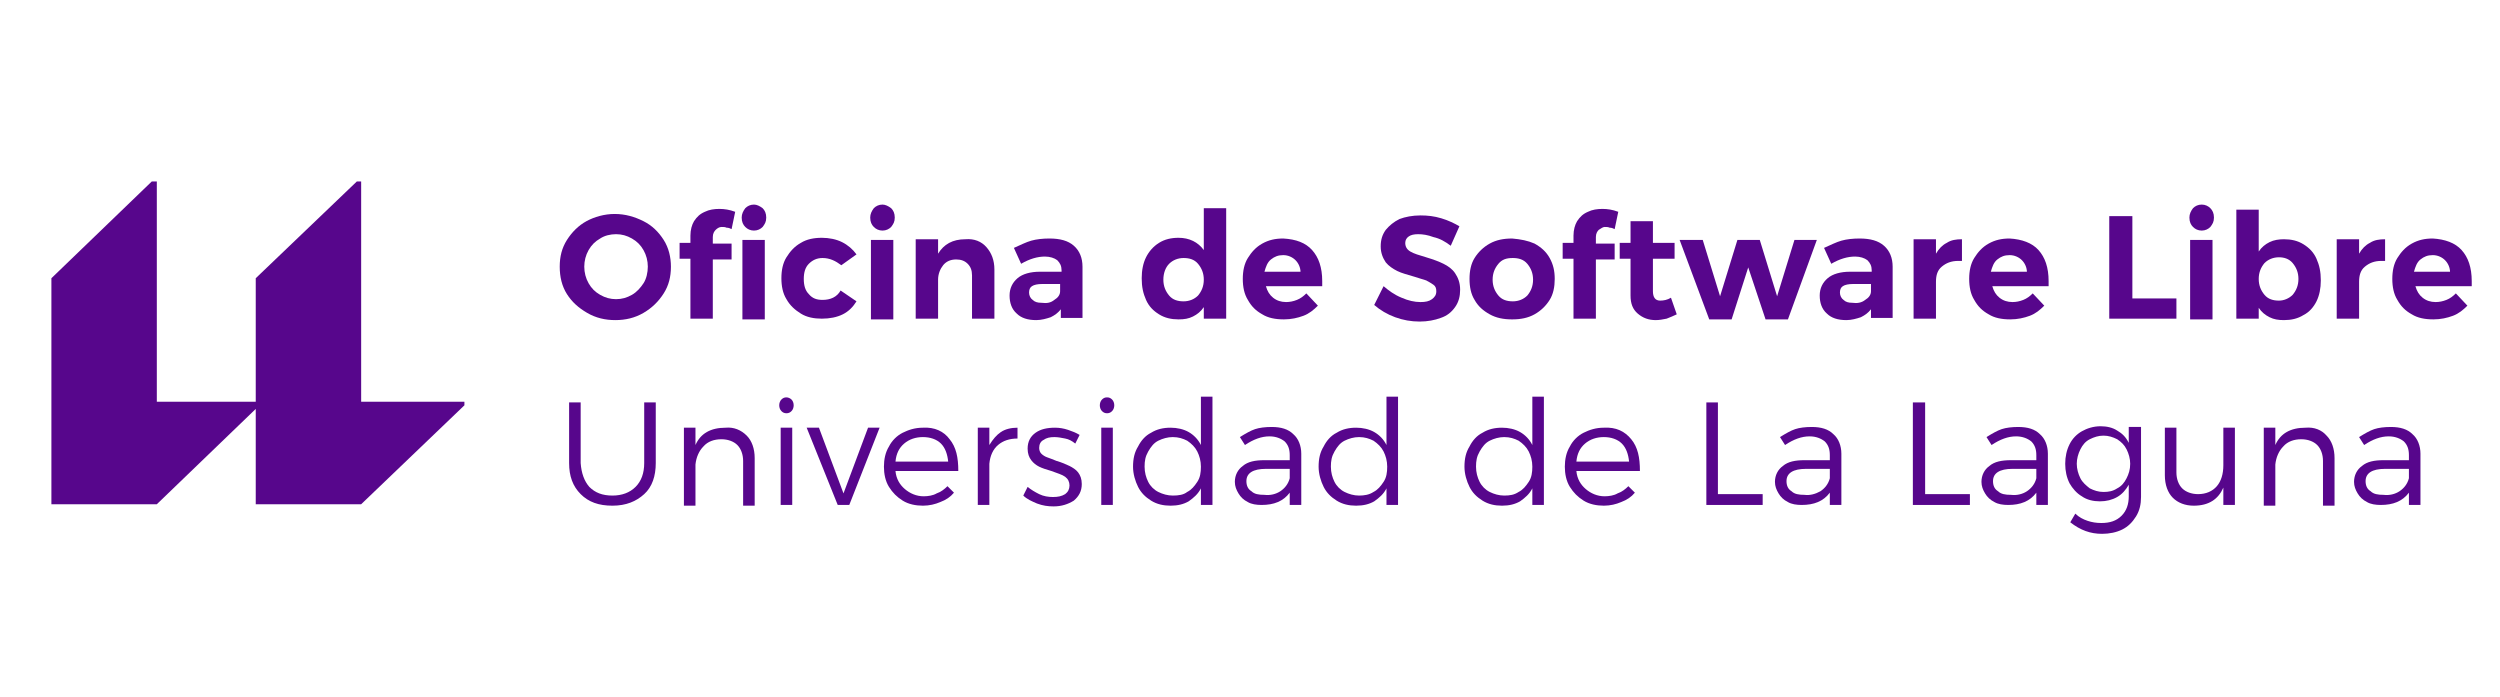
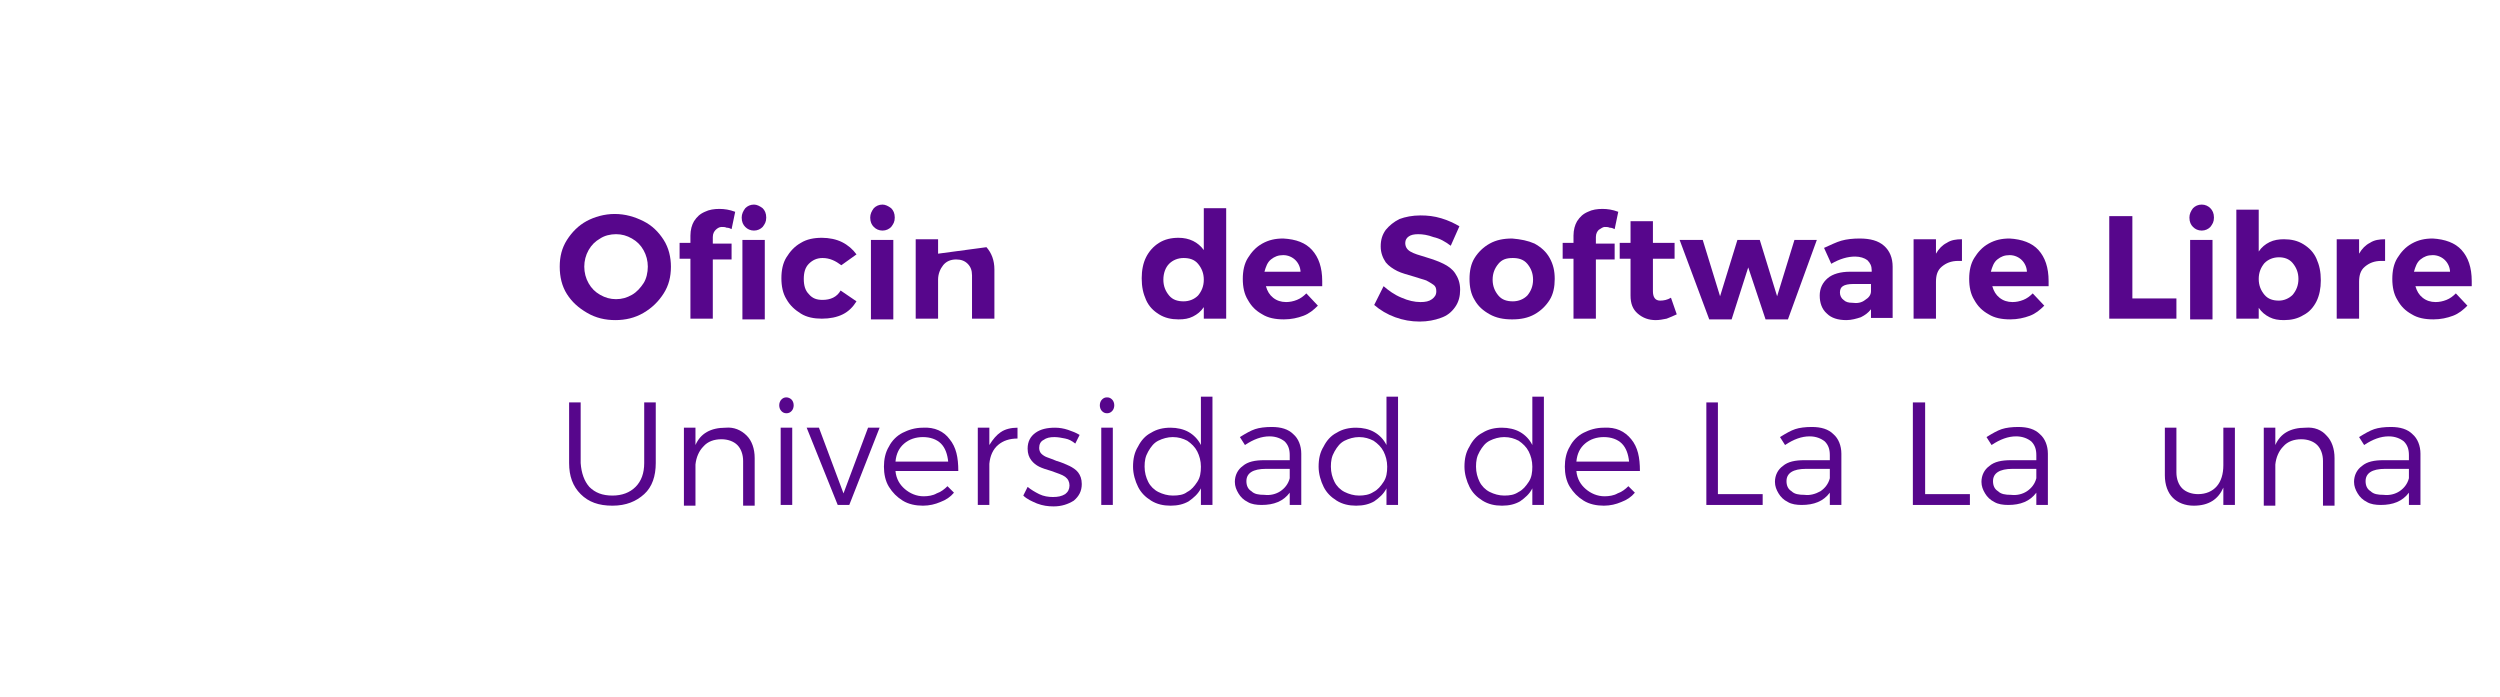
<svg xmlns="http://www.w3.org/2000/svg" xmlns:ns1="http://www.inkscape.org/namespaces/inkscape" xmlns:ns2="http://sodipodi.sourceforge.net/DTD/sodipodi-0.dtd" width="93.483mm" height="26.072mm" viewBox="0 0 93.483 26.072" version="1.1" id="svg3267" ns1:version="0.92.4 (5da689c313, 2019-01-14)" ns2:docname="osl-logo.svg">
  <defs id="defs3261">
    <linearGradient id="linearGradient12428">
      <stop id="stop12430" offset="0" style="stop-color:#e6eecd;stop-opacity:1;" />
      <stop id="stop12432" offset="1" style="stop-color:#eeeaac;stop-opacity:1;" />
    </linearGradient>
    <linearGradient id="linearGradient12381">
      <stop id="stop12387" offset="0" style="stop-color:#d9ecf2;stop-opacity:1;" />
      <stop id="stop12385" offset="1" style="stop-color:#73aacd;stop-opacity:1;" />
    </linearGradient>
    <linearGradient id="linearGradient10141">
      <stop id="stop12359" offset="0" style="stop-color:#f6faf6;stop-opacity:1;" />
      <stop style="stop-color:#d9ecf2;stop-opacity:1;" offset="1" id="stop12379" />
    </linearGradient>
    <linearGradient id="linearGradient12406">
      <stop id="stop12408" offset="0" style="stop-color:#6a9dbd;stop-opacity:1;" />
      <stop id="stop12410" offset="1" style="stop-color:#cddacd;stop-opacity:1;" />
    </linearGradient>
    <linearGradient id="linearGradient12436">
      <stop id="stop12438" offset="0" style="stop-color:#eee68b;stop-opacity:1;" />
      <stop id="stop12440" offset="1" style="stop-color:#f6ee4a;stop-opacity:1;" />
    </linearGradient>
  </defs>
  <ns2:namedview id="base" pagecolor="#ffffff" bordercolor="#666666" borderopacity="1.0" ns1:pageopacity="0.0" ns1:pageshadow="2" ns1:zoom="1" ns1:cx="172.16168" ns1:cy="54.673644" ns1:document-units="mm" ns1:current-layer="layer1" showgrid="false" fit-margin-top="0" fit-margin-left="0" fit-margin-right="0" fit-margin-bottom="0" ns1:window-width="833" ns1:window-height="548" ns1:window-x="588" ns1:window-y="97" ns1:window-maximized="0" />
  <g ns1:label="Capa 1" ns1:groupmode="layer" id="layer1" transform="translate(-3.151,-5.018)">
    <g id="g2762" transform="matrix(0.27,0,0,0.27,-7.023,1.004)">
      <g id="Capa_1">
        <g id="g2701">
          <path id="path2617" d="m 126.8,45.5 c 1.2,0.6 2.1,1.5 2.8,2.6 0.7,1.1 1,2.4 1,3.7 0,1.4 -0.3,2.6 -1,3.7 -0.7,1.1 -1.6,2 -2.8,2.7 -1.2,0.7 -2.5,1 -3.9,1 -1.4,0 -2.7,-0.3 -3.9,-1 -1.2,-0.7 -2.1,-1.5 -2.8,-2.6 -0.7,-1.1 -1,-2.4 -1,-3.8 0,-1.4 0.3,-2.6 1,-3.7 0.7,-1.1 1.6,-2 2.7,-2.6 1.1,-0.6 2.5,-1 3.9,-1 1.5,0 2.8,0.4 4,1 z m -6,2.4 c -0.7,0.4 -1.2,0.9 -1.6,1.6 -0.4,0.7 -0.6,1.5 -0.6,2.3 0,0.8 0.2,1.6 0.6,2.3 0.4,0.7 0.9,1.2 1.6,1.6 0.7,0.4 1.4,0.6 2.2,0.6 0.8,0 1.5,-0.2 2.2,-0.6 0.7,-0.4 1.2,-1 1.6,-1.6 0.4,-0.6 0.6,-1.5 0.6,-2.3 0,-0.8 -0.2,-1.6 -0.6,-2.3 -0.4,-0.7 -0.9,-1.2 -1.6,-1.6 -0.7,-0.4 -1.4,-0.6 -2.2,-0.6 -0.8,0 -1.6,0.2 -2.2,0.6 z" class="st0" ns1:connector-curvature="0" style="fill:#57068c" />
          <path id="path2619" d="m 136.8,46.7 c -0.2,0.2 -0.4,0.5 -0.4,1 v 0.9 h 2.6 v 2.2 h -2.6 v 8.2 h -3.1 v -8.3 h -1.5 v -2.2 h 1.5 v -1 c 0,-0.8 0.2,-1.5 0.5,-2 0.4,-0.6 0.8,-1 1.5,-1.3 0.6,-0.3 1.3,-0.4 2,-0.4 0.7,0 1.4,0.1 2.2,0.4 l -0.5,2.4 c -0.2,-0.1 -0.4,-0.2 -0.7,-0.2 -0.2,-0.1 -0.4,-0.1 -0.7,-0.1 -0.3,0 -0.6,0.2 -0.8,0.4 z m 6.5,-3 c 0.3,0.3 0.5,0.7 0.5,1.3 0,0.6 -0.2,0.9 -0.5,1.3 -0.3,0.3 -0.7,0.5 -1.2,0.5 -0.5,0 -0.9,-0.2 -1.2,-0.5 -0.3,-0.3 -0.5,-0.7 -0.5,-1.3 0,-0.5 0.2,-0.9 0.5,-1.3 0.3,-0.3 0.7,-0.5 1.2,-0.5 0.4,0 0.8,0.2 1.2,0.5 z m -2.8,4.4 h 3.1 v 11 h -3.1 z" class="st0" ns1:connector-curvature="0" style="fill:#57068c" />
          <path id="path2621" d="m 151.6,50.6 c -0.8,0 -1.4,0.3 -1.9,0.8 -0.5,0.5 -0.7,1.2 -0.7,2.1 0,0.9 0.2,1.6 0.7,2.1 0.5,0.6 1.1,0.8 1.9,0.8 1.1,0 2,-0.4 2.5,-1.3 l 2.2,1.5 c -0.5,0.8 -1.1,1.4 -1.9,1.8 -0.8,0.4 -1.8,0.6 -2.9,0.6 -1.1,0 -2.1,-0.2 -2.9,-0.7 -0.8,-0.5 -1.5,-1.1 -2,-2 -0.5,-0.8 -0.7,-1.8 -0.7,-2.9 0,-1.1 0.2,-2.1 0.7,-2.9 0.5,-0.8 1.1,-1.5 2,-2 0.8,-0.5 1.8,-0.7 2.9,-0.7 1,0 2,0.2 2.8,0.6 0.8,0.4 1.5,1 2,1.7 l -2.1,1.5 c -0.8,-0.6 -1.6,-1 -2.6,-1 z" class="st0" ns1:connector-curvature="0" style="fill:#57068c" />
          <path id="path2623" d="m 161.1,43.7 c 0.3,0.3 0.5,0.7 0.5,1.3 0,0.6 -0.2,0.9 -0.5,1.3 -0.3,0.3 -0.7,0.5 -1.2,0.5 -0.5,0 -0.9,-0.2 -1.2,-0.5 -0.3,-0.3 -0.5,-0.7 -0.5,-1.3 0,-0.5 0.2,-0.9 0.5,-1.3 0.3,-0.3 0.7,-0.5 1.2,-0.5 0.4,0 0.8,0.2 1.2,0.5 z m -2.8,4.4 h 3.1 v 11 h -3.1 z" class="st0" ns1:connector-curvature="0" style="fill:#57068c" />
-           <path id="path2625" d="m 174.3,49.1 c 0.7,0.8 1.1,1.8 1.1,3.1 v 6.8 h -3.1 v -6 c 0,-0.7 -0.2,-1.2 -0.6,-1.6 -0.4,-0.4 -0.9,-0.6 -1.6,-0.6 -0.8,0 -1.4,0.3 -1.8,0.8 -0.4,0.5 -0.7,1.2 -0.7,2 v 5.4 h -3.1 v -11 h 3.1 v 2 c 0.8,-1.3 2,-2 3.8,-2 1.2,-0.1 2.2,0.3 2.9,1.1 z" class="st0" ns1:connector-curvature="0" style="fill:#57068c" />
-           <path id="path2627" d="m 184.6,59 v -1.3 c -0.4,0.5 -0.8,0.8 -1.4,1.1 -0.6,0.2 -1.3,0.4 -2,0.4 -1.2,0 -2.1,-0.3 -2.7,-0.9 -0.7,-0.6 -1,-1.5 -1,-2.5 0,-1 0.4,-1.8 1.1,-2.4 0.7,-0.6 1.8,-0.9 3.1,-0.9 h 3 v -0.2 c 0,-0.6 -0.2,-1 -0.6,-1.4 -0.4,-0.3 -1,-0.5 -1.7,-0.5 -1,0 -2.1,0.3 -3.3,1 l -1,-2.2 c 0.9,-0.4 1.7,-0.8 2.4,-1 0.7,-0.2 1.6,-0.3 2.5,-0.3 1.5,0 2.6,0.3 3.4,1 0.8,0.7 1.2,1.7 1.2,2.9 v 7.1 h -3 z m -0.9,-2.6 c 0.5,-0.3 0.8,-0.7 0.8,-1.2 v -1 h -2.5 c -0.6,0 -1.1,0.1 -1.4,0.3 -0.3,0.2 -0.4,0.5 -0.4,0.9 0,0.4 0.2,0.8 0.5,1 0.3,0.3 0.7,0.4 1.2,0.4 0.8,0.1 1.3,0 1.8,-0.4 z" class="st0" ns1:connector-curvature="0" style="fill:#57068c" />
+           <path id="path2625" d="m 174.3,49.1 c 0.7,0.8 1.1,1.8 1.1,3.1 v 6.8 h -3.1 v -6 c 0,-0.7 -0.2,-1.2 -0.6,-1.6 -0.4,-0.4 -0.9,-0.6 -1.6,-0.6 -0.8,0 -1.4,0.3 -1.8,0.8 -0.4,0.5 -0.7,1.2 -0.7,2 v 5.4 h -3.1 v -11 h 3.1 v 2 z" class="st0" ns1:connector-curvature="0" style="fill:#57068c" />
          <path id="path2629" d="m 207.5,43.9 v 15.1 h -3.1 v -1.6 c -0.4,0.6 -0.9,1 -1.5,1.3 -0.6,0.3 -1.2,0.4 -2,0.4 -1,0 -1.9,-0.2 -2.7,-0.7 -0.8,-0.5 -1.4,-1.1 -1.8,-2 -0.4,-0.9 -0.6,-1.8 -0.6,-3 0,-1.1 0.2,-2.1 0.6,-2.9 0.4,-0.8 1,-1.5 1.8,-2 0.8,-0.5 1.7,-0.7 2.7,-0.7 1.5,0 2.7,0.6 3.5,1.7 v -5.8 h 3.1 z m -3.9,11.9 c 0.5,-0.6 0.8,-1.3 0.8,-2.2 0,-0.9 -0.3,-1.6 -0.8,-2.2 -0.5,-0.6 -1.2,-0.8 -2,-0.8 -0.8,0 -1.5,0.3 -2,0.8 -0.5,0.5 -0.8,1.3 -0.8,2.2 0,0.9 0.3,1.6 0.8,2.2 0.5,0.6 1.2,0.8 2,0.8 0.8,0 1.5,-0.3 2,-0.8 z" class="st0" ns1:connector-curvature="0" style="fill:#57068c" />
          <path id="path2631" d="m 219.4,49.5 c 0.9,1 1.4,2.4 1.4,4.3 0,0.3 0,0.6 0,0.7 h -7.8 c 0.2,0.7 0.5,1.2 1,1.6 0.5,0.4 1.1,0.6 1.8,0.6 0.5,0 1,-0.1 1.5,-0.3 0.5,-0.2 0.9,-0.5 1.3,-0.9 l 1.6,1.7 c -0.6,0.6 -1.2,1.1 -2,1.4 -0.8,0.3 -1.7,0.5 -2.7,0.5 -1.2,0 -2.2,-0.2 -3,-0.7 -0.9,-0.5 -1.5,-1.1 -2,-2 -0.5,-0.8 -0.7,-1.8 -0.7,-2.9 0,-1.1 0.2,-2.1 0.7,-2.9 0.5,-0.8 1.1,-1.5 2,-2 0.9,-0.5 1.8,-0.7 2.9,-0.7 1.8,0.1 3.1,0.6 4,1.6 z m -1.6,3.1 c 0,-0.7 -0.3,-1.3 -0.7,-1.7 -0.4,-0.4 -1,-0.7 -1.7,-0.7 -0.7,0 -1.2,0.2 -1.7,0.6 -0.5,0.4 -0.7,1 -0.9,1.7 h 5 z" class="st0" ns1:connector-curvature="0" style="fill:#57068c" />
          <path id="path2633" d="m 236.2,47.7 c -0.8,-0.3 -1.5,-0.4 -2.1,-0.4 -0.6,0 -1,0.1 -1.3,0.3 -0.3,0.2 -0.5,0.5 -0.5,0.9 0,0.5 0.2,0.9 0.7,1.2 0.5,0.3 1.2,0.5 2.2,0.8 1,0.3 1.8,0.6 2.4,0.9 0.6,0.3 1.2,0.7 1.6,1.3 0.4,0.6 0.7,1.3 0.7,2.3 0,0.9 -0.2,1.7 -0.7,2.4 -0.5,0.7 -1.1,1.2 -2,1.5 -0.8,0.3 -1.8,0.5 -2.9,0.5 -1.2,0 -2.3,-0.2 -3.4,-0.6 -1.1,-0.4 -2.1,-1 -2.9,-1.7 l 1.3,-2.6 c 0.7,0.6 1.5,1.2 2.5,1.6 0.9,0.4 1.8,0.6 2.6,0.6 0.7,0 1.2,-0.1 1.6,-0.4 0.4,-0.3 0.6,-0.6 0.6,-1.1 0,-0.4 -0.1,-0.7 -0.4,-0.9 -0.3,-0.2 -0.6,-0.4 -1,-0.6 -0.4,-0.1 -0.9,-0.3 -1.6,-0.5 -1,-0.3 -1.8,-0.5 -2.4,-0.8 -0.6,-0.3 -1.2,-0.7 -1.6,-1.2 -0.4,-0.6 -0.7,-1.3 -0.7,-2.2 0,-0.9 0.2,-1.6 0.7,-2.3 0.5,-0.6 1.1,-1.1 1.9,-1.5 0.8,-0.3 1.8,-0.5 2.9,-0.5 1,0 1.9,0.1 2.9,0.4 1,0.3 1.8,0.7 2.5,1.1 l -1.2,2.7 c -0.8,-0.6 -1.5,-1 -2.4,-1.2 z" class="st0" ns1:connector-curvature="0" style="fill:#57068c" />
          <path id="path2635" d="m 250.2,48.6 c 0.9,0.5 1.6,1.1 2.1,2 0.5,0.9 0.7,1.8 0.7,2.9 0,1.1 -0.2,2.1 -0.7,2.9 -0.5,0.8 -1.2,1.5 -2.1,2 -0.9,0.5 -1.9,0.7 -3.1,0.7 -1.2,0 -2.2,-0.2 -3.1,-0.7 -0.9,-0.5 -1.6,-1.1 -2.1,-2 -0.5,-0.8 -0.7,-1.8 -0.7,-2.9 0,-1.1 0.2,-2.1 0.7,-2.9 0.5,-0.8 1.2,-1.5 2.1,-2 0.9,-0.5 1.9,-0.7 3.1,-0.7 1.2,0.1 2.2,0.3 3.1,0.7 z m -5,2.8 c -0.5,0.6 -0.8,1.3 -0.8,2.2 0,0.9 0.3,1.6 0.8,2.2 0.5,0.6 1.2,0.8 2,0.8 0.8,0 1.5,-0.3 2,-0.8 0.5,-0.6 0.8,-1.3 0.8,-2.2 0,-0.9 -0.3,-1.6 -0.8,-2.2 -0.5,-0.6 -1.2,-0.8 -2,-0.8 -0.9,0 -1.5,0.2 -2,0.8 z" class="st0" ns1:connector-curvature="0" style="fill:#57068c" />
          <path id="path2637" d="m 259.1,46.7 c -0.2,0.2 -0.4,0.5 -0.4,1 v 0.9 h 2.6 v 2.2 h -2.6 v 8.2 h -3.1 v -8.3 h -1.5 v -2.2 h 1.5 v -1 c 0,-0.8 0.2,-1.5 0.5,-2 0.4,-0.6 0.8,-1 1.5,-1.3 0.6,-0.3 1.3,-0.4 2,-0.4 0.7,0 1.4,0.1 2.2,0.4 l -0.5,2.4 c -0.2,-0.1 -0.4,-0.2 -0.7,-0.2 -0.2,-0.1 -0.4,-0.1 -0.7,-0.1 -0.2,0 -0.5,0.2 -0.8,0.4 z" class="st0" ns1:connector-curvature="0" style="fill:#57068c" />
          <path id="path2639" d="m 269.9,58.4 c -0.4,0.2 -0.9,0.4 -1.4,0.6 -0.5,0.1 -1,0.2 -1.5,0.2 -1,0 -1.8,-0.3 -2.5,-0.9 -0.7,-0.6 -1,-1.4 -1,-2.5 v -5.1 h -1.5 v -2.2 h 1.5 v -3 h 3.1 v 3 h 3 v 2.2 h -3 v 4.5 c 0,0.8 0.3,1.3 1,1.3 0.5,0 1,-0.1 1.5,-0.4 z" class="st0" ns1:connector-curvature="0" style="fill:#57068c" />
          <path id="path2641" d="m 270.3,48.1 h 3.2 l 2.4,7.8 2.4,-7.8 h 3.1 l 2.4,7.8 2.4,-7.8 h 3.1 l -4,11 h -3.1 l -2.4,-7.2 -2.3,7.2 h -3.1 z" class="st0" ns1:connector-curvature="0" style="fill:#57068c" />
          <path id="path2643" d="m 296.8,59 v -1.3 c -0.4,0.5 -0.8,0.8 -1.4,1.1 -0.6,0.2 -1.3,0.4 -2,0.4 -1.2,0 -2.1,-0.3 -2.7,-0.9 -0.7,-0.6 -1,-1.5 -1,-2.5 0,-1 0.4,-1.8 1.1,-2.4 0.7,-0.6 1.8,-0.9 3.1,-0.9 h 3 v -0.2 c 0,-0.6 -0.2,-1 -0.6,-1.4 -0.4,-0.3 -1,-0.5 -1.7,-0.5 -1,0 -2.1,0.3 -3.3,1 l -1,-2.2 c 0.9,-0.4 1.7,-0.8 2.4,-1 0.7,-0.2 1.6,-0.3 2.5,-0.3 1.5,0 2.6,0.3 3.4,1 0.8,0.7 1.2,1.7 1.2,2.9 v 7.1 h -3 z m -0.8,-2.6 c 0.5,-0.3 0.8,-0.7 0.8,-1.2 v -1 h -2.5 c -0.6,0 -1.1,0.1 -1.4,0.3 -0.3,0.2 -0.4,0.5 -0.4,0.9 0,0.4 0.2,0.8 0.5,1 0.3,0.3 0.7,0.4 1.2,0.4 0.7,0.1 1.3,0 1.8,-0.4 z" class="st0" ns1:connector-curvature="0" style="fill:#57068c" />
          <path id="path2645" d="m 307.3,48.5 c 0.6,-0.4 1.3,-0.5 2.1,-0.5 v 3 c -0.1,0 -0.3,0 -0.5,0 -1,0 -1.7,0.3 -2.3,0.8 -0.6,0.5 -0.8,1.2 -0.8,2.1 v 5.1 h -3.1 v -11 h 3.1 v 2 c 0.4,-0.7 0.9,-1.2 1.5,-1.5 z" class="st0" ns1:connector-curvature="0" style="fill:#57068c" />
          <path id="path2647" d="m 320,49.5 c 0.9,1 1.4,2.4 1.4,4.3 0,0.3 0,0.6 0,0.7 h -7.8 c 0.2,0.7 0.5,1.2 1,1.6 0.5,0.4 1.1,0.6 1.8,0.6 0.5,0 1,-0.1 1.5,-0.3 0.5,-0.2 0.9,-0.5 1.3,-0.9 l 1.6,1.7 c -0.6,0.6 -1.2,1.1 -2,1.4 -0.8,0.3 -1.7,0.5 -2.7,0.5 -1.2,0 -2.2,-0.2 -3,-0.7 -0.9,-0.5 -1.5,-1.1 -2,-2 -0.5,-0.8 -0.7,-1.8 -0.7,-2.9 0,-1.1 0.2,-2.1 0.7,-2.9 0.5,-0.8 1.1,-1.5 2,-2 0.9,-0.5 1.8,-0.7 2.9,-0.7 1.7,0.1 3.1,0.6 4,1.6 z m -1.6,3.1 c 0,-0.7 -0.3,-1.3 -0.7,-1.7 -0.4,-0.4 -1,-0.7 -1.7,-0.7 -0.7,0 -1.2,0.2 -1.7,0.6 -0.5,0.4 -0.7,1 -0.9,1.7 h 5 z" class="st0" ns1:connector-curvature="0" style="fill:#57068c" />
          <path id="path2649" d="m 329.8,44.8 h 3.2 v 11.4 h 6.1 v 2.8 h -9.3 z" class="st0" ns1:connector-curvature="0" style="fill:#57068c" />
          <path id="path2651" d="m 343.8,43.7 c 0.3,0.3 0.5,0.7 0.5,1.3 0,0.6 -0.2,0.9 -0.5,1.3 -0.3,0.3 -0.7,0.5 -1.2,0.5 -0.5,0 -0.9,-0.2 -1.2,-0.5 -0.3,-0.3 -0.5,-0.7 -0.5,-1.3 0,-0.5 0.2,-0.9 0.5,-1.3 0.3,-0.3 0.7,-0.5 1.2,-0.5 0.5,0 0.9,0.2 1.2,0.5 z m -2.8,4.4 h 3.1 v 11 h -3.1 z" class="st0" ns1:connector-curvature="0" style="fill:#57068c" />
          <path id="path2653" d="m 356.7,48.7 c 0.8,0.5 1.4,1.1 1.8,2 0.4,0.9 0.6,1.8 0.6,3 0,1.1 -0.2,2.1 -0.6,2.9 -0.4,0.8 -1,1.5 -1.8,1.9 -0.8,0.5 -1.7,0.7 -2.7,0.7 -0.8,0 -1.4,-0.1 -2,-0.4 -0.6,-0.3 -1.1,-0.7 -1.5,-1.3 v 1.5 h -3.1 v -15.1 h 3.1 v 5.8 c 0.4,-0.6 0.9,-1 1.5,-1.3 0.6,-0.3 1.3,-0.4 2,-0.4 1,0 1.9,0.2 2.7,0.7 z m -1.5,7 c 0.5,-0.6 0.8,-1.3 0.8,-2.2 0,-0.9 -0.3,-1.6 -0.8,-2.2 -0.5,-0.6 -1.2,-0.8 -1.9,-0.8 -0.8,0 -1.5,0.3 -2,0.8 -0.5,0.6 -0.8,1.3 -0.8,2.2 0,0.9 0.3,1.6 0.8,2.2 0.5,0.6 1.2,0.8 2,0.8 0.7,0 1.4,-0.3 1.9,-0.8 z" class="st0" ns1:connector-curvature="0" style="fill:#57068c" />
          <path id="path2655" d="m 365.9,48.5 c 0.6,-0.4 1.3,-0.5 2.1,-0.5 v 3 c -0.1,0 -0.3,0 -0.5,0 -1,0 -1.7,0.3 -2.3,0.8 -0.6,0.5 -0.8,1.2 -0.8,2.1 v 5.1 h -3.1 v -11 h 3.1 v 2 c 0.4,-0.7 0.9,-1.2 1.5,-1.5 z" class="st0" ns1:connector-curvature="0" style="fill:#57068c" />
          <path id="path2657" d="m 378.6,49.5 c 0.9,1 1.4,2.4 1.4,4.3 0,0.3 0,0.6 0,0.7 h -7.8 c 0.2,0.7 0.5,1.2 1,1.6 0.5,0.4 1.1,0.6 1.8,0.6 0.5,0 1,-0.1 1.5,-0.3 0.5,-0.2 0.9,-0.5 1.3,-0.9 l 1.6,1.7 c -0.6,0.6 -1.2,1.1 -2,1.4 -0.8,0.3 -1.7,0.5 -2.7,0.5 -1.2,0 -2.2,-0.2 -3,-0.7 -0.9,-0.5 -1.5,-1.1 -2,-2 -0.5,-0.8 -0.7,-1.8 -0.7,-2.9 0,-1.1 0.2,-2.1 0.7,-2.9 0.5,-0.8 1.1,-1.5 2,-2 0.9,-0.5 1.8,-0.7 2.9,-0.7 1.7,0.1 3.1,0.6 4,1.6 z m -1.6,3.1 c 0,-0.7 -0.3,-1.3 -0.7,-1.7 -0.4,-0.4 -1,-0.7 -1.7,-0.7 -0.7,0 -1.2,0.2 -1.7,0.6 -0.5,0.4 -0.7,1 -0.9,1.7 h 5 z" class="st0" ns1:connector-curvature="0" style="fill:#57068c" />
          <path id="path2659" d="m 119.3,82.3 c 0.8,0.8 1.8,1.2 3.2,1.2 1.3,0 2.4,-0.4 3.2,-1.2 0.8,-0.8 1.2,-1.9 1.2,-3.3 v -8.4 h 1.6 v 8.4 c 0,1.8 -0.5,3.3 -1.6,4.3 -1.1,1 -2.5,1.6 -4.4,1.6 -1.9,0 -3.3,-0.5 -4.4,-1.6 -1.1,-1.1 -1.6,-2.5 -1.6,-4.3 v -8.4 h 1.6 v 8.4 c 0.1,1.4 0.5,2.5 1.2,3.3 z" class="st0" ns1:connector-curvature="0" style="fill:#57068c" />
          <path id="path2661" d="m 141.1,75.2 c 0.7,0.7 1.1,1.8 1.1,3.1 v 6.6 h -1.6 v -6.2 c 0,-0.9 -0.3,-1.7 -0.8,-2.2 -0.5,-0.5 -1.3,-0.8 -2.2,-0.8 -1,0 -1.9,0.3 -2.5,1 -0.6,0.6 -1,1.5 -1.1,2.5 v 5.7 h -1.6 v -10.8 h 1.6 v 2.4 c 0.7,-1.6 2.1,-2.4 4.2,-2.4 1.1,-0.1 2.1,0.3 2.9,1.1 z" class="st0" ns1:connector-curvature="0" style="fill:#57068c" />
          <path id="path2663" d="m 147.3,70.2 c 0.2,0.2 0.3,0.5 0.3,0.8 0,0.3 -0.1,0.6 -0.3,0.8 -0.2,0.2 -0.4,0.3 -0.7,0.3 -0.3,0 -0.5,-0.1 -0.7,-0.3 -0.2,-0.2 -0.3,-0.5 -0.3,-0.8 0,-0.3 0.1,-0.6 0.3,-0.8 0.2,-0.2 0.4,-0.3 0.7,-0.3 0.2,0 0.5,0.1 0.7,0.3 z m -1.5,3.9 h 1.6 v 10.7 h -1.6 z" class="st0" ns1:connector-curvature="0" style="fill:#57068c" />
          <path id="path2665" d="m 149.4,74.1 h 1.7 l 3.4,9.1 3.4,-9.1 h 1.6 l -4.2,10.7 h -1.6 z" class="st0" ns1:connector-curvature="0" style="fill:#57068c" />
          <path id="path2667" d="m 169.2,75.7 c 0.9,1.1 1.2,2.5 1.2,4.4 h -8.7 c 0.1,1.1 0.6,1.9 1.3,2.5 0.7,0.6 1.6,1 2.6,1 0.6,0 1.3,-0.1 1.8,-0.4 0.6,-0.2 1.1,-0.6 1.5,-1 l 0.9,0.9 c -0.5,0.6 -1.1,1 -1.9,1.3 -0.7,0.3 -1.5,0.5 -2.4,0.5 -1,0 -2,-0.2 -2.8,-0.7 -0.8,-0.5 -1.4,-1.1 -1.9,-1.9 -0.5,-0.8 -0.7,-1.8 -0.7,-2.8 0,-1 0.2,-2 0.7,-2.8 0.4,-0.8 1.1,-1.5 1.9,-1.9 0.8,-0.4 1.7,-0.7 2.8,-0.7 1.6,-0.1 2.9,0.5 3.7,1.6 z m -0.2,3.1 c -0.1,-1 -0.4,-1.9 -1,-2.5 -0.6,-0.6 -1.5,-0.9 -2.5,-0.9 -1,0 -1.9,0.3 -2.6,0.9 -0.7,0.6 -1.1,1.4 -1.2,2.5 z" class="st0" ns1:connector-curvature="0" style="fill:#57068c" />
          <path id="path2669" d="m 176.3,74.7 c 0.6,-0.4 1.4,-0.6 2.3,-0.6 v 1.5 c -1.1,0 -2,0.3 -2.7,0.9 -0.7,0.6 -1.1,1.5 -1.2,2.6 v 5.7 h -1.6 v -10.7 h 1.6 v 2.4 c 0.5,-0.8 1,-1.4 1.6,-1.8 z" class="st0" ns1:connector-curvature="0" style="fill:#57068c" />
          <path id="path2671" d="m 185.2,75.6 c -0.5,-0.1 -1,-0.2 -1.5,-0.2 -0.6,0 -1.1,0.1 -1.5,0.4 -0.4,0.2 -0.6,0.6 -0.6,1.1 0,0.3 0.1,0.6 0.3,0.8 0.2,0.2 0.5,0.4 0.8,0.5 0.3,0.1 0.8,0.3 1.3,0.5 0.7,0.2 1.4,0.5 1.8,0.7 0.4,0.2 0.9,0.5 1.2,0.9 0.3,0.4 0.5,0.9 0.5,1.6 0,1 -0.4,1.7 -1.1,2.3 -0.8,0.5 -1.7,0.8 -2.8,0.8 -0.8,0 -1.5,-0.1 -2.3,-0.4 -0.7,-0.3 -1.4,-0.6 -1.9,-1.1 l 0.6,-1.2 c 0.5,0.4 1,0.7 1.6,1 0.6,0.3 1.3,0.4 1.9,0.4 0.7,0 1.2,-0.1 1.7,-0.4 0.4,-0.3 0.6,-0.7 0.6,-1.2 0,-0.5 -0.2,-0.9 -0.6,-1.2 -0.4,-0.3 -1.1,-0.5 -1.9,-0.8 -0.7,-0.2 -1.3,-0.4 -1.7,-0.6 -0.4,-0.2 -0.8,-0.5 -1.1,-0.9 -0.3,-0.4 -0.5,-0.9 -0.5,-1.6 0,-1 0.4,-1.7 1.1,-2.2 0.7,-0.5 1.6,-0.7 2.7,-0.7 0.6,0 1.2,0.1 1.8,0.3 0.6,0.2 1.1,0.4 1.6,0.7 l -0.6,1.2 c -0.5,-0.4 -0.9,-0.6 -1.4,-0.7 z" class="st0" ns1:connector-curvature="0" style="fill:#57068c" />
          <path id="path2673" d="m 191.7,70.2 c 0.2,0.2 0.3,0.5 0.3,0.8 0,0.3 -0.1,0.6 -0.3,0.8 -0.2,0.2 -0.4,0.3 -0.7,0.3 -0.3,0 -0.5,-0.1 -0.7,-0.3 -0.2,-0.2 -0.3,-0.5 -0.3,-0.8 0,-0.3 0.1,-0.6 0.3,-0.8 0.2,-0.2 0.4,-0.3 0.7,-0.3 0.3,0 0.5,0.1 0.7,0.3 z m -1.5,3.9 h 1.6 v 10.7 h -1.6 z" class="st0" ns1:connector-curvature="0" style="fill:#57068c" />
          <path id="path2675" d="m 205.6,69.7 v 15.1 h -1.6 v -2.3 c -0.4,0.8 -1,1.3 -1.7,1.8 -0.7,0.4 -1.5,0.6 -2.5,0.6 -1,0 -1.9,-0.2 -2.7,-0.7 -0.8,-0.5 -1.4,-1.1 -1.8,-1.9 -0.4,-0.8 -0.7,-1.8 -0.7,-2.8 0,-1.1 0.2,-2 0.7,-2.8 0.4,-0.8 1,-1.5 1.8,-1.9 0.8,-0.5 1.7,-0.7 2.7,-0.7 0.9,0 1.8,0.2 2.5,0.6 0.7,0.4 1.3,1 1.7,1.8 v -6.7 h 1.6 z m -3.5,13.3 c 0.6,-0.3 1,-0.8 1.4,-1.4 0.4,-0.6 0.5,-1.3 0.5,-2.1 0,-0.8 -0.2,-1.5 -0.5,-2.1 -0.3,-0.6 -0.8,-1.1 -1.4,-1.5 -0.6,-0.3 -1.2,-0.5 -2,-0.5 -0.7,0 -1.4,0.2 -2,0.5 -0.6,0.3 -1,0.8 -1.4,1.5 -0.4,0.7 -0.5,1.3 -0.5,2.1 0,0.8 0.2,1.5 0.5,2.1 0.3,0.6 0.8,1.1 1.4,1.4 0.6,0.3 1.3,0.5 2,0.5 0.8,0 1.5,-0.1 2,-0.5 z" class="st0" ns1:connector-curvature="0" style="fill:#57068c" />
          <path id="path2677" d="m 216.3,84.8 v -1.7 c -0.9,1.2 -2.2,1.7 -3.9,1.7 -0.7,0 -1.4,-0.1 -1.9,-0.4 -0.6,-0.3 -1,-0.7 -1.3,-1.2 -0.3,-0.5 -0.5,-1 -0.5,-1.6 0,-0.9 0.4,-1.7 1.1,-2.2 0.7,-0.6 1.7,-0.8 3,-0.8 h 3.5 v -0.7 c 0,-0.8 -0.2,-1.4 -0.7,-1.9 -0.5,-0.4 -1.2,-0.7 -2.1,-0.7 -1.1,0 -2.2,0.4 -3.4,1.2 l -0.7,-1.1 c 0.8,-0.5 1.5,-0.9 2.1,-1.1 0.6,-0.2 1.4,-0.3 2.3,-0.3 1.3,0 2.3,0.3 3,1 0.7,0.6 1.1,1.6 1.1,2.7 v 7.1 z m -1.3,-1.9 c 0.6,-0.4 1.1,-1 1.3,-1.8 v -1.3 h -3.3 c -1.8,0 -2.7,0.6 -2.7,1.7 0,0.6 0.2,1.1 0.7,1.4 0.4,0.4 1,0.5 1.8,0.5 0.8,0.1 1.6,-0.1 2.2,-0.5 z" class="st0" ns1:connector-curvature="0" style="fill:#57068c" />
          <path id="path2679" d="m 231.3,69.7 v 15.1 h -1.6 v -2.3 c -0.4,0.8 -1,1.3 -1.7,1.8 -0.7,0.4 -1.5,0.6 -2.5,0.6 -1,0 -1.9,-0.2 -2.7,-0.7 -0.8,-0.5 -1.4,-1.1 -1.8,-1.9 -0.4,-0.8 -0.7,-1.8 -0.7,-2.8 0,-1.1 0.2,-2 0.7,-2.8 0.4,-0.8 1,-1.5 1.8,-1.9 0.8,-0.5 1.7,-0.7 2.7,-0.7 0.9,0 1.8,0.2 2.5,0.6 0.7,0.4 1.3,1 1.7,1.8 v -6.7 h 1.6 z m -3.4,13.3 c 0.6,-0.3 1,-0.8 1.4,-1.4 0.4,-0.6 0.5,-1.3 0.5,-2.1 0,-0.8 -0.2,-1.5 -0.5,-2.1 -0.3,-0.6 -0.8,-1.1 -1.4,-1.5 -0.6,-0.3 -1.2,-0.5 -2,-0.5 -0.7,0 -1.4,0.2 -2,0.5 -0.6,0.3 -1,0.8 -1.4,1.5 -0.4,0.7 -0.5,1.3 -0.5,2.1 0,0.8 0.2,1.5 0.5,2.1 0.3,0.6 0.8,1.1 1.4,1.4 0.6,0.3 1.3,0.5 2,0.5 0.7,0 1.4,-0.1 2,-0.5 z" class="st0" ns1:connector-curvature="0" style="fill:#57068c" />
          <path id="path2681" d="m 251.5,69.7 v 15.1 h -1.6 v -2.3 c -0.4,0.8 -1,1.3 -1.7,1.8 -0.7,0.4 -1.5,0.6 -2.5,0.6 -1,0 -1.9,-0.2 -2.7,-0.7 -0.8,-0.5 -1.4,-1.1 -1.8,-1.9 -0.4,-0.8 -0.7,-1.8 -0.7,-2.8 0,-1.1 0.2,-2 0.7,-2.8 0.4,-0.8 1,-1.5 1.8,-1.9 0.8,-0.5 1.7,-0.7 2.7,-0.7 0.9,0 1.8,0.2 2.5,0.6 0.7,0.4 1.3,1 1.7,1.8 v -6.7 h 1.6 z m -3.5,13.3 c 0.6,-0.3 1,-0.8 1.4,-1.4 0.4,-0.6 0.5,-1.3 0.5,-2.1 0,-0.8 -0.2,-1.5 -0.5,-2.1 -0.3,-0.6 -0.8,-1.1 -1.4,-1.5 -0.6,-0.3 -1.2,-0.5 -2,-0.5 -0.7,0 -1.4,0.2 -2,0.5 -0.6,0.3 -1,0.8 -1.4,1.5 -0.4,0.7 -0.5,1.3 -0.5,2.1 0,0.8 0.2,1.5 0.5,2.1 0.3,0.6 0.8,1.1 1.4,1.4 0.6,0.3 1.3,0.5 2,0.5 0.8,0 1.4,-0.1 2,-0.5 z" class="st0" ns1:connector-curvature="0" style="fill:#57068c" />
          <path id="path2683" d="m 263.6,75.7 c 0.9,1.1 1.2,2.5 1.2,4.4 h -8.8 c 0.1,1.1 0.6,1.9 1.3,2.5 0.7,0.6 1.6,1 2.6,1 0.6,0 1.3,-0.1 1.8,-0.4 0.6,-0.2 1.1,-0.6 1.5,-1 l 0.9,0.9 c -0.5,0.6 -1.1,1 -1.9,1.3 -0.7,0.3 -1.5,0.5 -2.4,0.5 -1,0 -2,-0.2 -2.8,-0.7 -0.8,-0.5 -1.4,-1.1 -1.9,-1.9 -0.5,-0.8 -0.7,-1.8 -0.7,-2.8 0,-1 0.2,-2 0.7,-2.8 0.4,-0.8 1.1,-1.5 1.9,-1.9 0.8,-0.4 1.7,-0.7 2.8,-0.7 1.7,-0.1 2.9,0.5 3.8,1.6 z m -0.3,3.1 c -0.1,-1 -0.4,-1.9 -1,-2.5 -0.6,-0.6 -1.5,-0.9 -2.5,-0.9 -1,0 -1.9,0.3 -2.6,0.9 -0.7,0.6 -1.1,1.4 -1.2,2.5 z" class="st0" ns1:connector-curvature="0" style="fill:#57068c" />
          <path id="path2685" d="m 274,70.6 h 1.6 v 12.7 h 6.2 v 1.5 h -7.8 z" class="st0" ns1:connector-curvature="0" style="fill:#57068c" />
          <path id="path2687" d="m 291.1,84.8 v -1.7 c -0.9,1.2 -2.2,1.7 -3.9,1.7 -0.7,0 -1.4,-0.1 -1.9,-0.4 -0.6,-0.3 -1,-0.7 -1.3,-1.2 -0.3,-0.5 -0.5,-1 -0.5,-1.6 0,-0.9 0.4,-1.7 1.1,-2.2 0.7,-0.6 1.7,-0.8 3,-0.8 h 3.5 v -0.7 c 0,-0.8 -0.2,-1.4 -0.7,-1.9 -0.5,-0.4 -1.2,-0.7 -2.1,-0.7 -1.1,0 -2.2,0.4 -3.4,1.2 l -0.7,-1.1 c 0.8,-0.5 1.5,-0.9 2.1,-1.1 0.6,-0.2 1.4,-0.3 2.3,-0.3 1.3,0 2.3,0.3 3,1 0.7,0.6 1.1,1.6 1.1,2.7 v 7.1 z m -1.3,-1.9 c 0.6,-0.4 1.1,-1 1.3,-1.8 v -1.3 h -3.3 c -1.8,0 -2.7,0.6 -2.7,1.7 0,0.6 0.2,1.1 0.7,1.4 0.4,0.4 1,0.5 1.8,0.5 0.7,0.1 1.5,-0.1 2.2,-0.5 z" class="st0" ns1:connector-curvature="0" style="fill:#57068c" />
          <path id="path2689" d="m 302.7,70.6 h 1.6 v 12.7 h 6.2 v 1.5 h -7.9 v -14.2 z" class="st0" ns1:connector-curvature="0" style="fill:#57068c" />
          <path id="path2691" d="m 319.7,84.8 v -1.7 c -0.9,1.2 -2.2,1.7 -3.9,1.7 -0.7,0 -1.4,-0.1 -1.9,-0.4 -0.6,-0.3 -1,-0.7 -1.3,-1.2 -0.3,-0.5 -0.5,-1 -0.5,-1.6 0,-0.9 0.4,-1.7 1.1,-2.2 0.7,-0.6 1.7,-0.8 3,-0.8 h 3.5 v -0.7 c 0,-0.8 -0.2,-1.4 -0.7,-1.9 -0.5,-0.4 -1.2,-0.7 -2.1,-0.7 -1.1,0 -2.2,0.4 -3.4,1.2 l -0.7,-1.1 c 0.8,-0.5 1.5,-0.9 2.1,-1.1 0.6,-0.2 1.4,-0.3 2.3,-0.3 1.3,0 2.3,0.3 3,1 0.7,0.6 1.1,1.6 1.1,2.7 v 7.1 z m -1.3,-1.9 c 0.6,-0.4 1.1,-1 1.3,-1.8 v -1.3 h -3.3 c -1.8,0 -2.7,0.6 -2.7,1.7 0,0.6 0.2,1.1 0.7,1.4 0.4,0.4 1,0.5 1.8,0.5 0.8,0.1 1.6,-0.1 2.2,-0.5 z" class="st0" ns1:connector-curvature="0" style="fill:#57068c" />
-           <path id="path2693" d="m 334.2,74.1 v 9.6 c 0,1 -0.2,1.9 -0.7,2.7 -0.5,0.8 -1.1,1.4 -1.9,1.8 -0.8,0.4 -1.8,0.6 -2.8,0.6 -1.6,0 -3,-0.5 -4.4,-1.6 l 0.7,-1.2 c 0.5,0.5 1.1,0.8 1.7,1 0.6,0.2 1.2,0.3 1.9,0.3 1.2,0 2.1,-0.3 2.8,-1 0.7,-0.7 1,-1.6 1,-2.7 v -1.6 c -0.4,0.7 -0.9,1.3 -1.6,1.7 -0.7,0.4 -1.5,0.6 -2.4,0.6 -0.9,0 -1.8,-0.2 -2.5,-0.7 -0.7,-0.4 -1.3,-1.1 -1.7,-1.8 -0.4,-0.8 -0.6,-1.7 -0.6,-2.7 0,-1 0.2,-1.9 0.6,-2.7 0.4,-0.8 1,-1.4 1.7,-1.8 0.7,-0.4 1.6,-0.7 2.6,-0.7 0.9,0 1.7,0.2 2.3,0.6 0.7,0.4 1.2,0.9 1.6,1.7 v -2.2 h 1.7 z m -3.3,8.4 c 0.6,-0.3 1,-0.8 1.3,-1.4 0.3,-0.6 0.5,-1.2 0.5,-2 0,-0.7 -0.2,-1.4 -0.5,-2 -0.3,-0.6 -0.7,-1 -1.3,-1.4 -0.6,-0.3 -1.2,-0.5 -1.9,-0.5 -0.7,0 -1.3,0.2 -1.9,0.5 -0.6,0.3 -1,0.8 -1.3,1.4 -0.3,0.6 -0.5,1.3 -0.5,2 0,0.7 0.2,1.4 0.5,2 0.3,0.6 0.8,1 1.3,1.4 0.6,0.3 1.2,0.5 1.9,0.5 0.7,0 1.3,-0.1 1.9,-0.5 z" class="st0" ns1:connector-curvature="0" style="fill:#57068c" />
          <path id="path2695" d="m 347.2,74.1 v 10.7 h -1.6 v -2.4 c -0.7,1.6 -2,2.5 -4.1,2.5 -1.2,0 -2.2,-0.4 -2.9,-1.1 -0.7,-0.7 -1.1,-1.8 -1.1,-3.1 v -6.6 h 1.6 v 6.2 c 0,0.9 0.3,1.7 0.8,2.2 0.5,0.5 1.3,0.8 2.2,0.8 1.1,0 2,-0.4 2.6,-1.1 0.6,-0.7 0.9,-1.7 0.9,-2.9 v -5.2 z" class="st0" ns1:connector-curvature="0" style="fill:#57068c" />
          <path id="path2697" d="m 359.9,75.2 c 0.7,0.7 1.1,1.8 1.1,3.1 v 6.6 h -1.6 v -6.2 c 0,-0.9 -0.3,-1.7 -0.8,-2.2 -0.5,-0.5 -1.3,-0.8 -2.2,-0.8 -1,0 -1.9,0.3 -2.5,1 -0.6,0.6 -1,1.5 -1.1,2.5 v 5.7 h -1.6 v -10.8 h 1.6 v 2.4 c 0.7,-1.6 2.1,-2.4 4.2,-2.4 1.2,-0.1 2.2,0.3 2.9,1.1 z" class="st0" ns1:connector-curvature="0" style="fill:#57068c" />
          <path id="path2699" d="m 371.3,84.8 v -1.7 c -0.9,1.2 -2.2,1.7 -3.9,1.7 -0.7,0 -1.4,-0.1 -1.9,-0.4 -0.6,-0.3 -1,-0.7 -1.3,-1.2 -0.3,-0.5 -0.5,-1 -0.5,-1.6 0,-0.9 0.4,-1.7 1.1,-2.2 0.7,-0.6 1.7,-0.8 3,-0.8 h 3.5 v -0.7 c 0,-0.8 -0.2,-1.4 -0.7,-1.9 -0.5,-0.4 -1.2,-0.7 -2.1,-0.7 -1.1,0 -2.2,0.4 -3.4,1.2 l -0.7,-1.1 c 0.8,-0.5 1.5,-0.9 2.1,-1.1 0.6,-0.2 1.4,-0.3 2.3,-0.3 1.3,0 2.3,0.3 3,1 0.7,0.6 1.1,1.6 1.1,2.7 v 7.1 z m -1.3,-1.9 c 0.6,-0.4 1.1,-1 1.3,-1.8 v -1.3 h -3.3 c -1.8,0 -2.7,0.6 -2.7,1.7 0,0.6 0.2,1.1 0.7,1.4 0.4,0.4 1,0.5 1.8,0.5 0.8,0.1 1.6,-0.1 2.2,-0.5 z" class="st0" ns1:connector-curvature="0" style="fill:#57068c" />
        </g>
-         <polygon id="polygon2703" points="73.1,84.7 84.7,84.7 87.7,84.7 102,71 102,70.5 87.7,70.5 87.7,40 87.1,40 73.1,53.4 73.1,70.5 59.4,70.5 59.4,40 58.7,40 44.8,53.4 44.8,84.7 56.4,84.7 59.4,84.7 73.1,71.5 " class="st0" style="fill:#57068c" />
      </g>
      <g id="Guias" />
    </g>
  </g>
</svg>